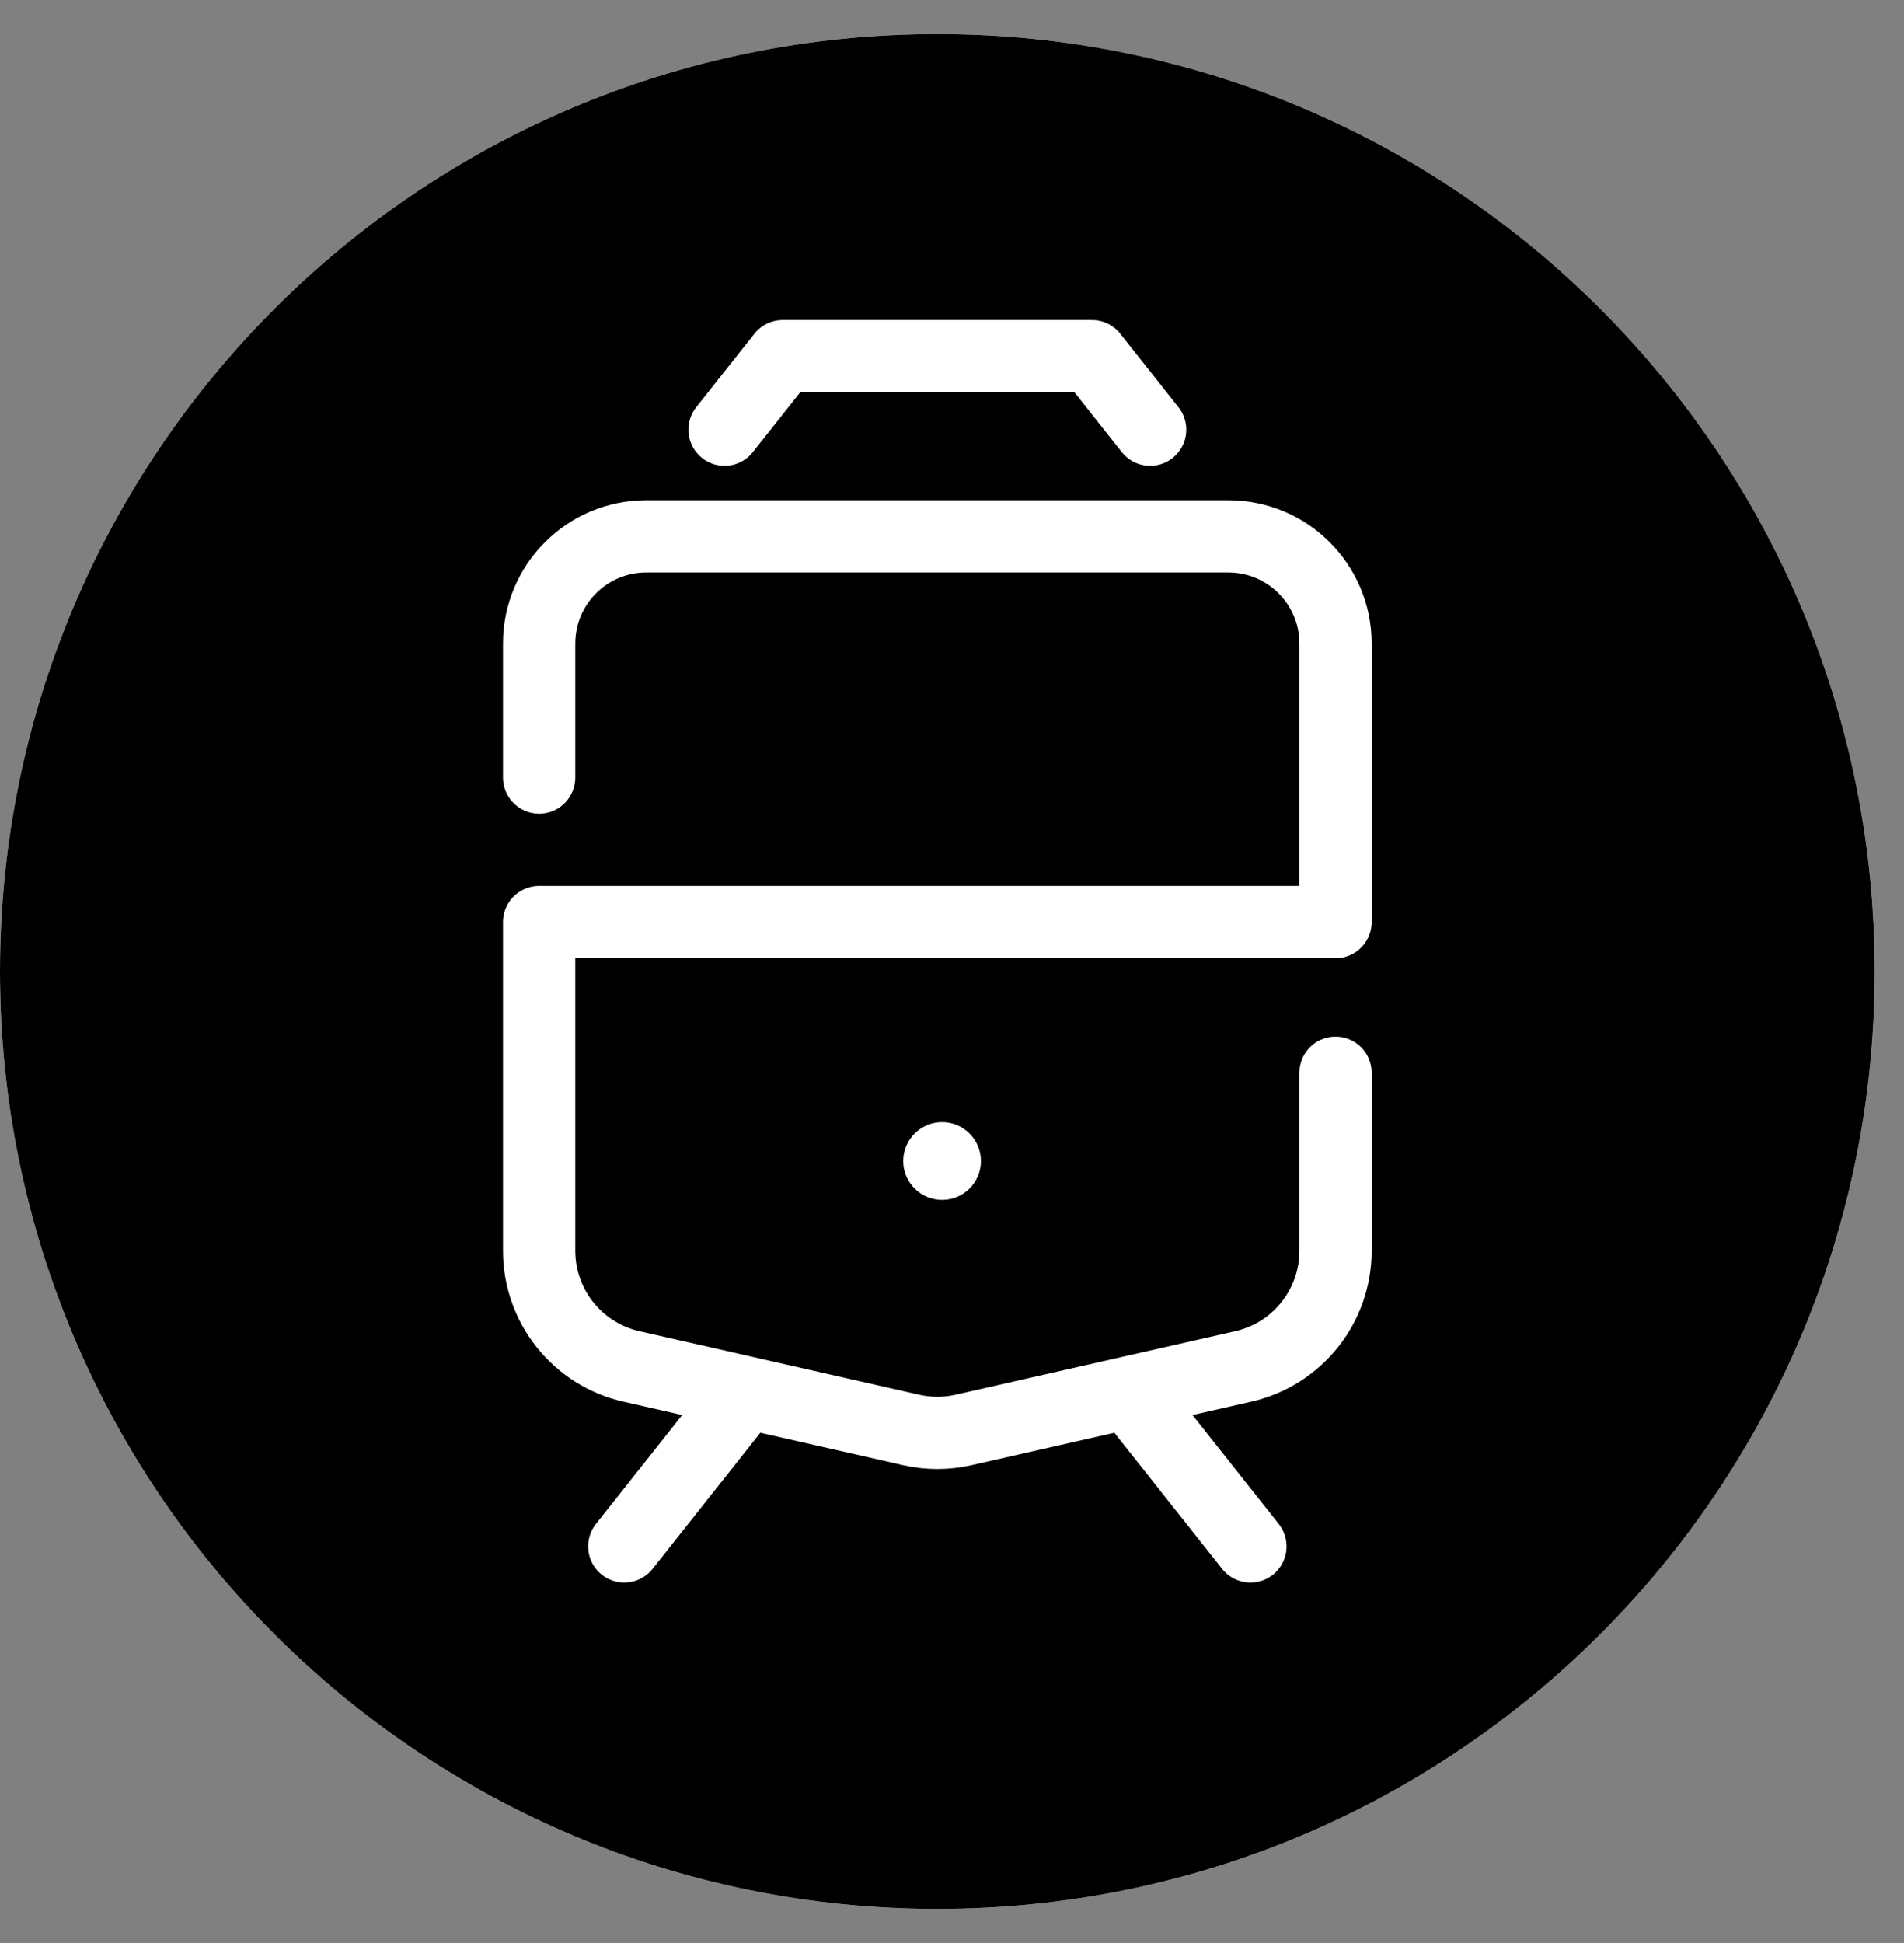
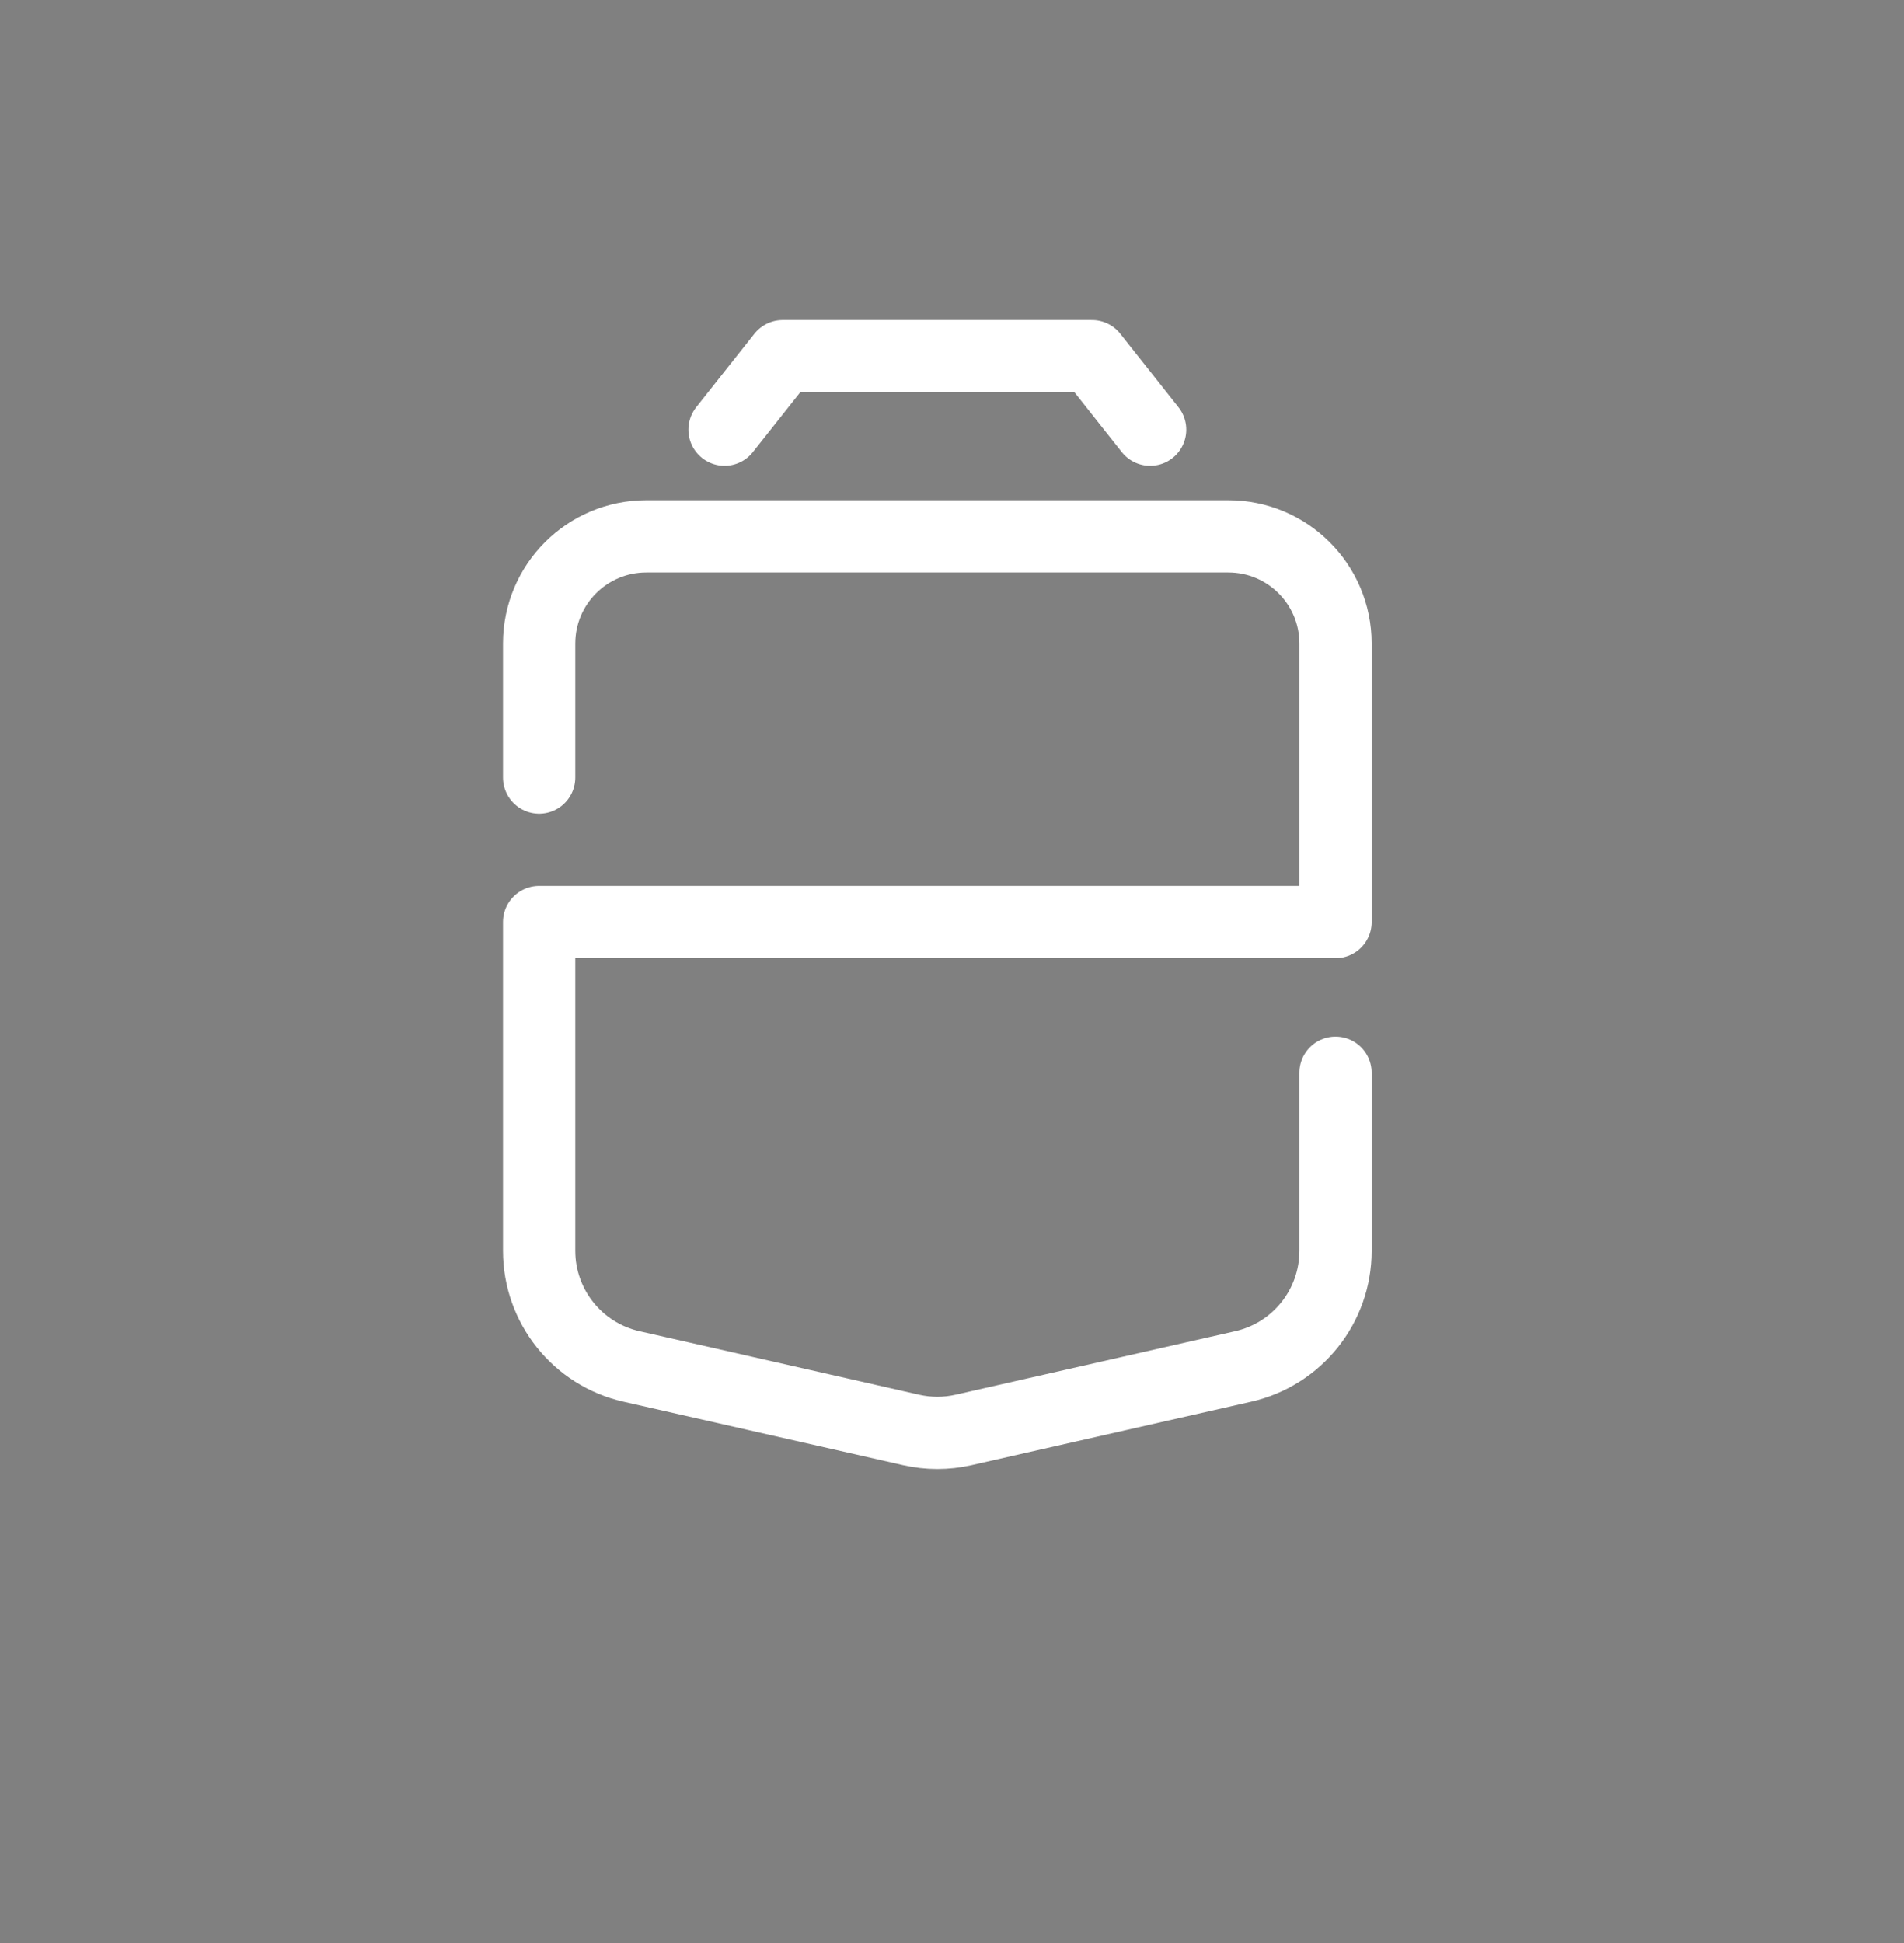
<svg xmlns="http://www.w3.org/2000/svg" width="49" height="50" viewBox="0 0 49 50" fill="none">
  <rect x="0" y="0" width="49" height="50" fill="#808080" stroke="none" />
-   <path d="M24.122 49.122C37.445 49.122 48.245 38.322 48.245 25C48.245 11.678 37.445 0.877 24.122 0.877C10.8 0.877 0 11.678 0 25C0 38.322 10.8 49.122 24.122 49.122Z" fill="white" />
-   <path d="M24.122 49.122C37.445 49.122 48.245 38.322 48.245 25C48.245 11.678 37.445 0.877 24.122 0.877C10.8 0.877 0 11.678 0 25C0 38.322 10.8 49.122 24.122 49.122Z" fill="black" />
-   <path d="M24.246 30.877C24.798 30.877 25.245 30.429 25.245 29.877C25.245 29.326 24.798 28.877 24.246 28.877C23.694 28.877 23.245 29.326 23.245 29.877C23.245 30.429 23.694 30.877 24.246 30.877Z" fill="white" />
-   <path d="M18.982 36.111L16.066 39.794" stroke="white" stroke-width="1.86" stroke-linecap="round" stroke-linejoin="round" />
-   <path d="M29.264 36.111L32.18 39.794" stroke="white" stroke-width="1.86" stroke-linecap="round" stroke-linejoin="round" />
  <path d="M29.599 11.057L28.102 9.165H20.144L18.646 11.057" stroke="white" stroke-width="1.86" stroke-linecap="round" stroke-linejoin="round" />
  <path d="M34.37 27.606V32.188C34.37 33.613 33.384 34.847 31.994 35.163L24.798 36.797C24.354 36.898 23.892 36.898 23.447 36.797L16.251 35.163C14.862 34.848 13.875 33.613 13.875 32.188V23.727H34.37V16.56C34.37 15.037 33.135 13.802 31.611 13.802H16.634C15.111 13.802 13.875 15.036 13.875 16.56V20.008" stroke="white" stroke-width="1.86" stroke-linecap="round" stroke-linejoin="round" />
</svg>